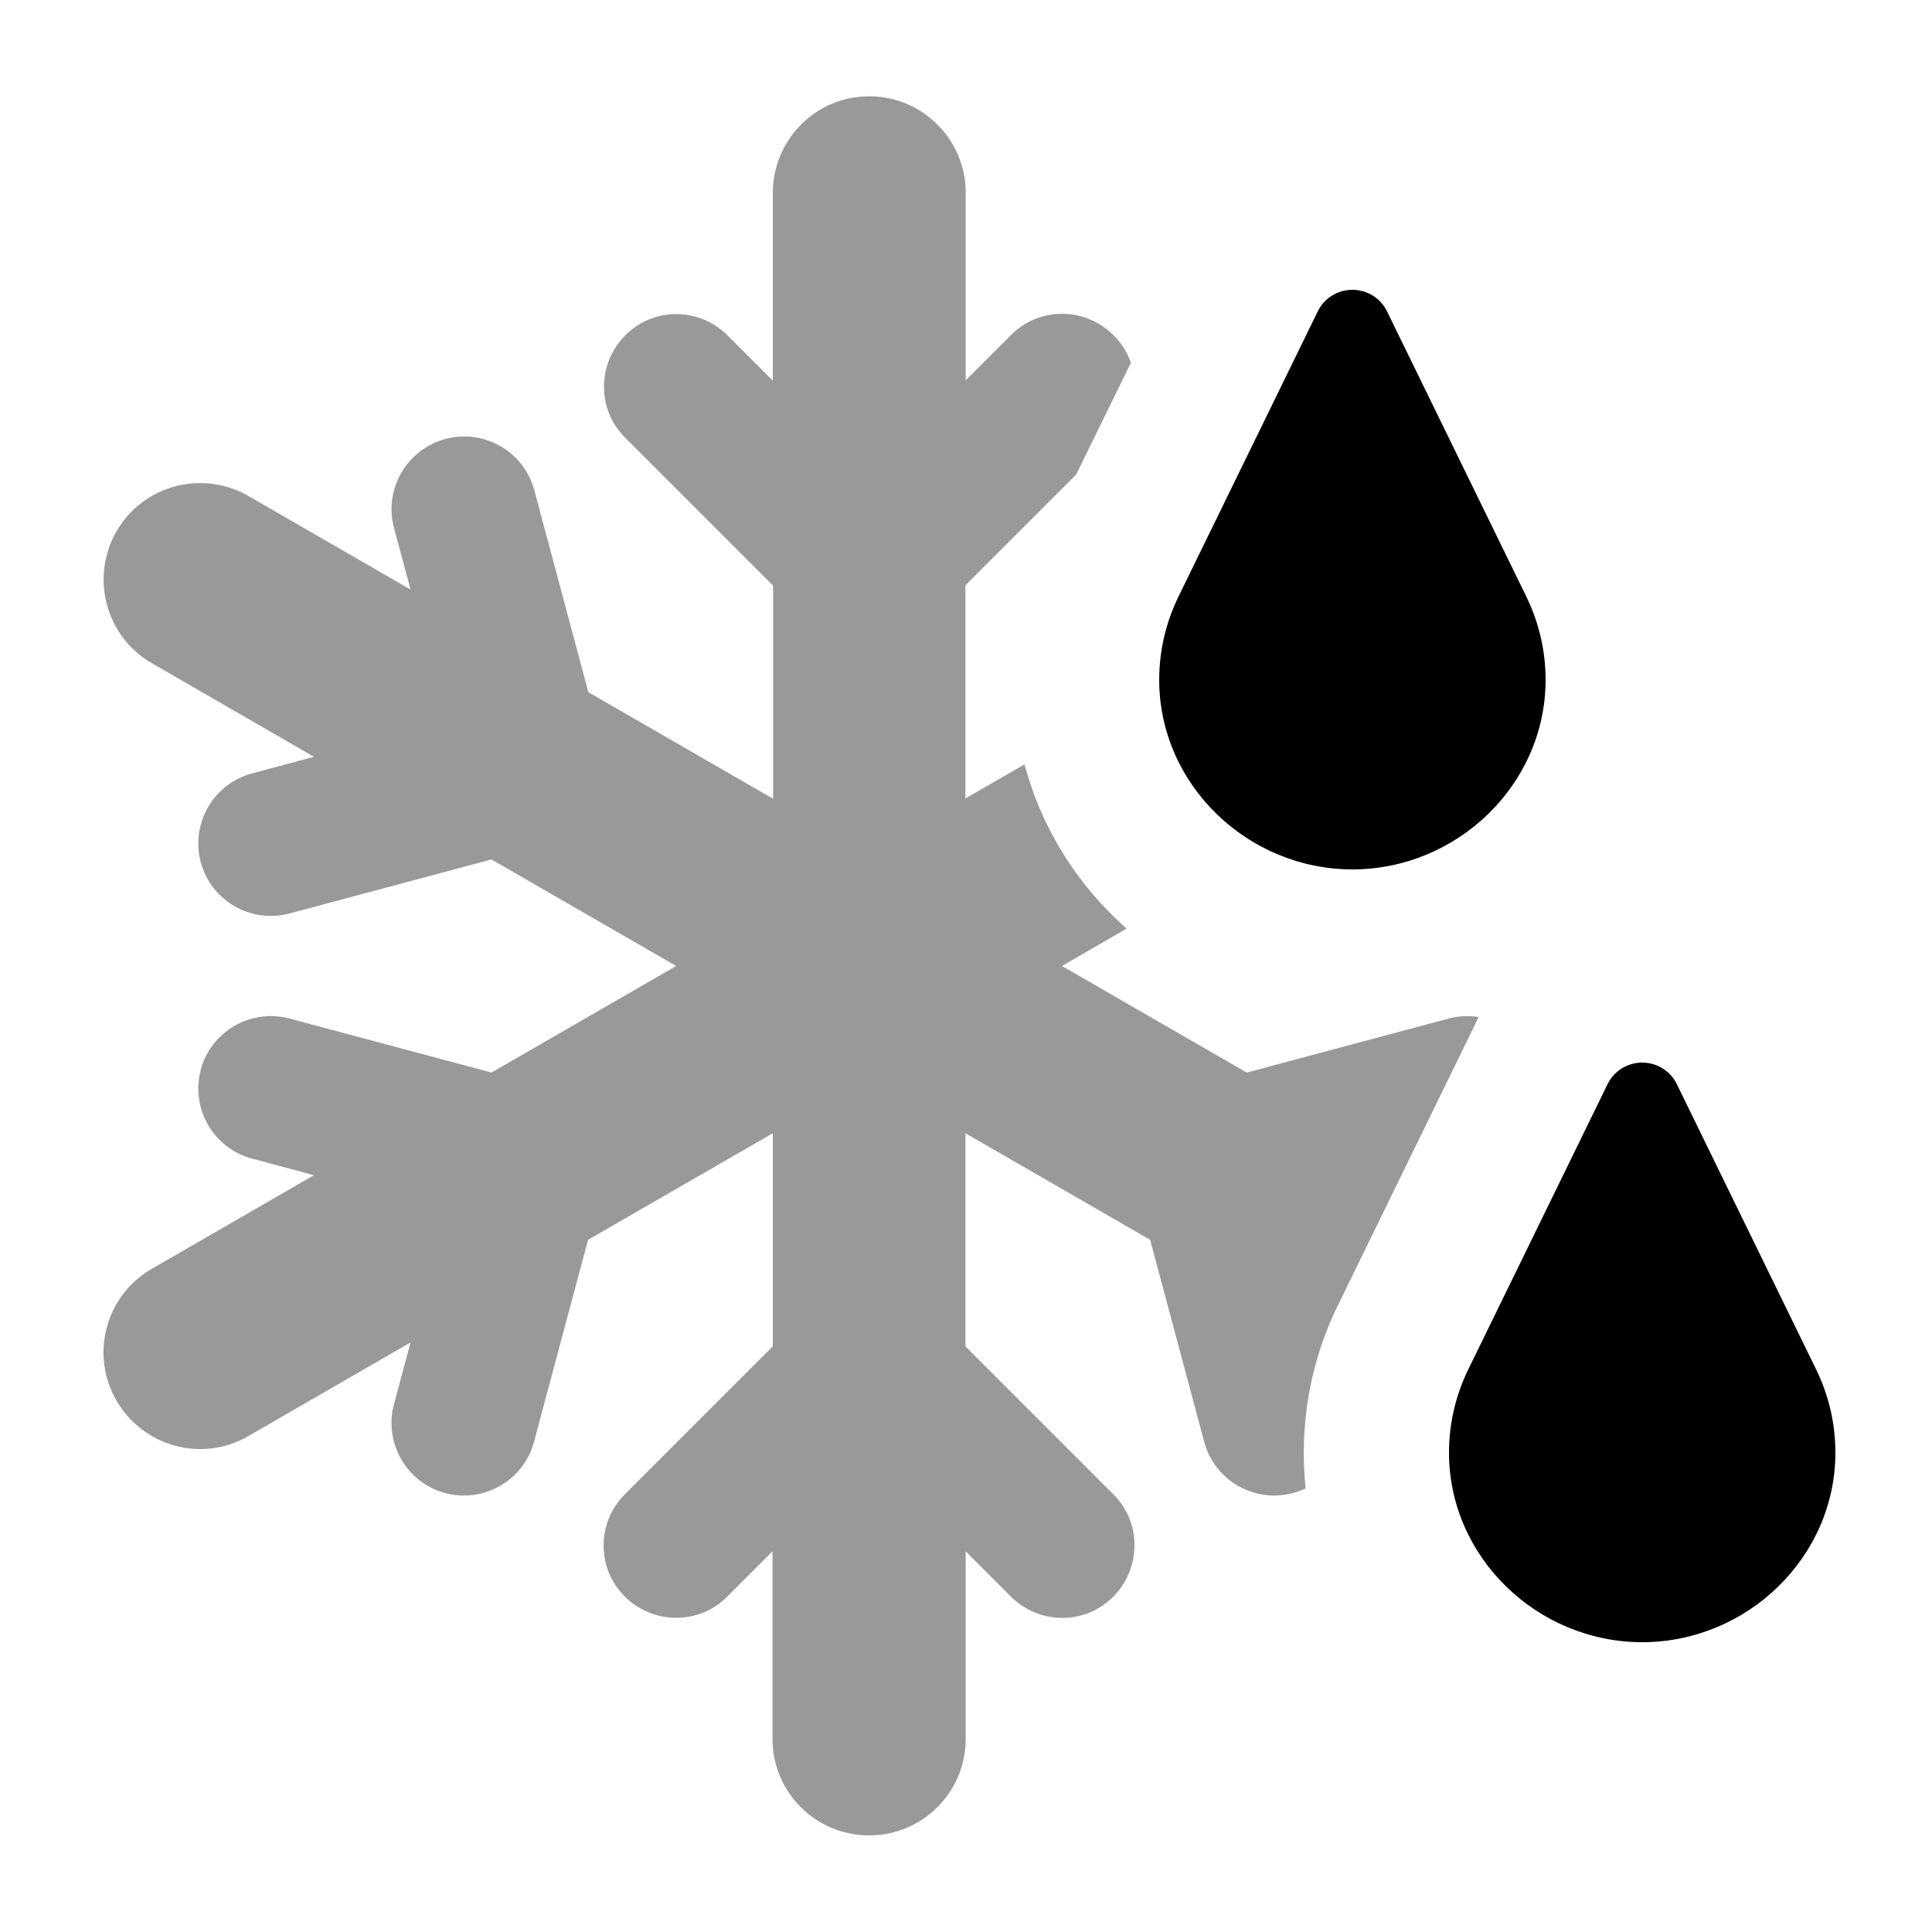
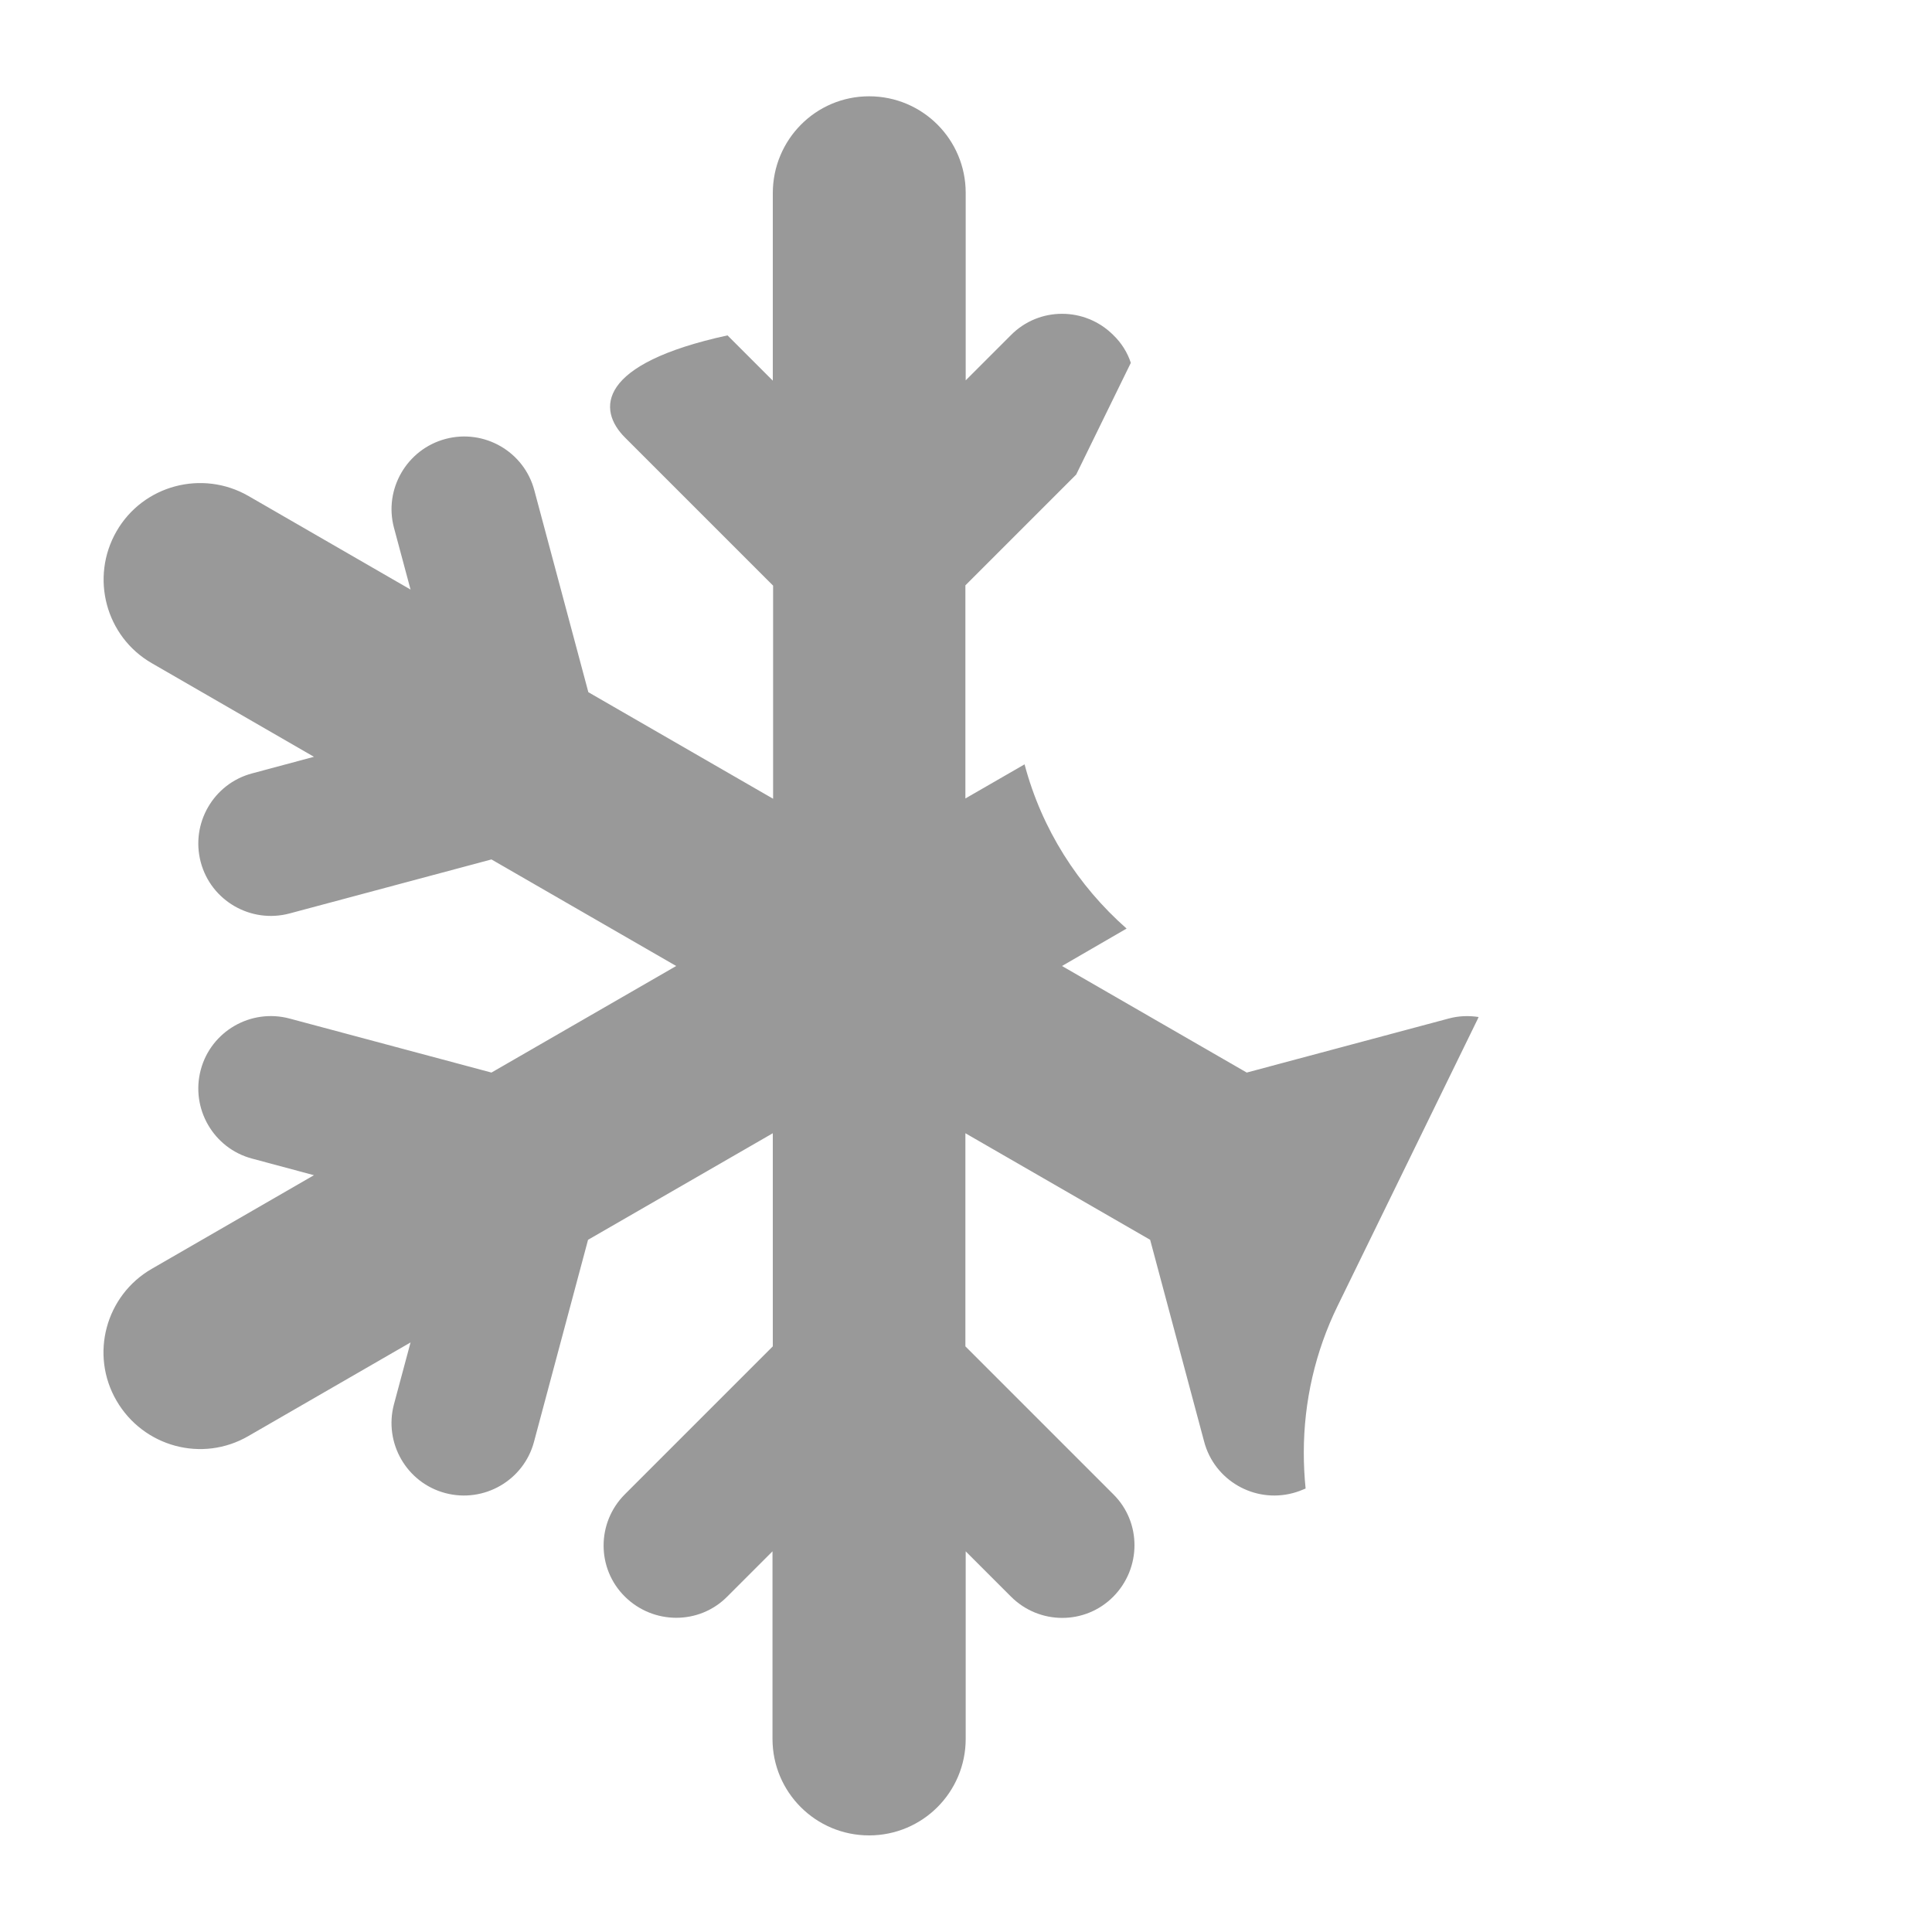
<svg xmlns="http://www.w3.org/2000/svg" viewBox="0 0 640 640">
-   <path opacity=".4" fill="currentColor" d="M38.6 176C29.8 191.3 35 210.9 50.3 219.7L104 250.7L83.5 256.2C70.7 259.6 63.1 272.8 66.5 285.6C69.9 298.4 83.1 306 95.9 302.6L162.8 284.7L224 320L162.8 355.3L95.9 337.4C83.1 334 69.9 341.6 66.5 354.4C63.1 367.2 70.7 380.4 83.5 383.8L104 389.3L50.3 420.3C35 429.1 29.7 448.7 38.6 464C47.5 479.3 67 484.6 82.3 475.7L136 444.7L130.5 465.2C127.1 478 134.7 491.2 147.5 494.6C160.3 498 173.5 490.4 176.9 477.6L194.8 410.7L256 375.4L256 446L207 495C197.6 504.4 197.6 519.6 207 528.9C216.4 538.2 231.6 538.3 240.9 528.9L255.9 513.9L255.9 576C255.9 593.7 270.2 608 287.9 608C305.6 608 319.9 593.7 319.9 576L319.9 513.9L334.9 528.9C344.3 538.3 359.5 538.3 368.8 528.9C378.1 519.5 378.2 504.3 368.8 495L319.8 446L319.8 375.4L381 410.7L398.9 477.6C402.3 490.4 415.5 498 428.3 494.6C429.8 494.2 431.1 493.7 432.5 493.1C432.1 489.2 431.9 485.2 431.9 481.2C431.9 464.3 435.7 447.7 443.1 432.6L489.2 338.2C489.4 337.8 489.6 337.4 489.8 336.9C486.6 336.4 483.2 336.5 479.9 337.4L413 355.3L351.8 320L373.2 307.6C357.1 293.4 345.1 274.7 339.4 253.2L319.8 264.5L319.8 193.9L356.5 157.2L374.6 120.2C373.5 116.8 371.5 113.6 368.8 111C359.4 101.6 344.2 101.6 334.9 111L319.9 126L319.9 63.9C319.9 46.2 305.6 31.9 287.9 31.9C270.2 31.9 256 46.3 256 64L256 126.1L241 111.1C231.6 101.7 216.4 101.7 207.1 111.1C197.8 120.5 197.7 135.7 207.1 145L256.1 194L256.1 264.6L194.9 229.3L177 162.4C173.6 149.6 160.4 142 147.6 145.4C134.8 148.8 127.1 162 130.5 174.8L136 195.3L82.3 164.3C67 155.5 47.4 160.7 38.6 176z" />
-   <path fill="currentColor" d="M459.5 103.2L505.6 197.6C509.8 206.2 512 215.6 512 225.2C512 259.9 482.7 288 448 288C413.3 288 384 259.9 384 225.2C384 215.6 386.2 206.2 390.4 197.6L436.5 103.2C438.6 98.8 443.1 96 448 96C452.9 96 457.4 98.8 459.5 103.2zM555.5 359.2L601.6 453.6C605.8 462.2 608 471.6 608 481.2C608 515.9 578.7 544 544 544C509.3 544 480 515.9 480 481.2C480 471.6 482.2 462.2 486.4 453.6L532.5 359.2C534.6 354.8 539.1 352 544 352C548.9 352 553.4 354.8 555.5 359.2z" />
+   <path opacity=".4" fill="currentColor" d="M38.6 176C29.8 191.3 35 210.9 50.3 219.7L104 250.7L83.5 256.2C70.7 259.6 63.1 272.8 66.5 285.6C69.9 298.4 83.1 306 95.9 302.6L162.8 284.7L224 320L162.8 355.3L95.9 337.4C83.1 334 69.9 341.6 66.5 354.4C63.1 367.2 70.7 380.4 83.5 383.8L104 389.3L50.3 420.3C35 429.1 29.7 448.7 38.6 464C47.5 479.3 67 484.6 82.3 475.7L136 444.7L130.5 465.2C127.1 478 134.7 491.2 147.5 494.6C160.3 498 173.5 490.4 176.9 477.6L194.8 410.7L256 375.4L256 446L207 495C197.6 504.4 197.6 519.6 207 528.9C216.4 538.2 231.6 538.3 240.9 528.9L255.9 513.9L255.9 576C255.9 593.7 270.2 608 287.9 608C305.6 608 319.9 593.7 319.9 576L319.9 513.9L334.9 528.9C344.3 538.3 359.5 538.3 368.8 528.9C378.1 519.5 378.2 504.3 368.8 495L319.8 446L319.8 375.4L381 410.7L398.9 477.6C402.3 490.4 415.5 498 428.3 494.6C429.8 494.2 431.1 493.7 432.5 493.1C432.1 489.2 431.9 485.2 431.9 481.2C431.9 464.3 435.7 447.7 443.1 432.6L489.2 338.2C489.4 337.8 489.6 337.4 489.8 336.9C486.6 336.4 483.2 336.5 479.9 337.4L413 355.3L351.8 320L373.2 307.6C357.1 293.4 345.1 274.7 339.4 253.2L319.8 264.5L319.8 193.9L356.5 157.2L374.6 120.2C373.5 116.8 371.5 113.6 368.8 111C359.4 101.6 344.2 101.6 334.9 111L319.9 126L319.9 63.9C319.9 46.2 305.6 31.9 287.9 31.9C270.2 31.9 256 46.3 256 64L256 126.1L241 111.1C197.8 120.5 197.7 135.7 207.1 145L256.1 194L256.1 264.6L194.9 229.3L177 162.4C173.6 149.6 160.4 142 147.6 145.4C134.8 148.8 127.1 162 130.5 174.8L136 195.3L82.3 164.3C67 155.5 47.4 160.7 38.6 176z" />
</svg>